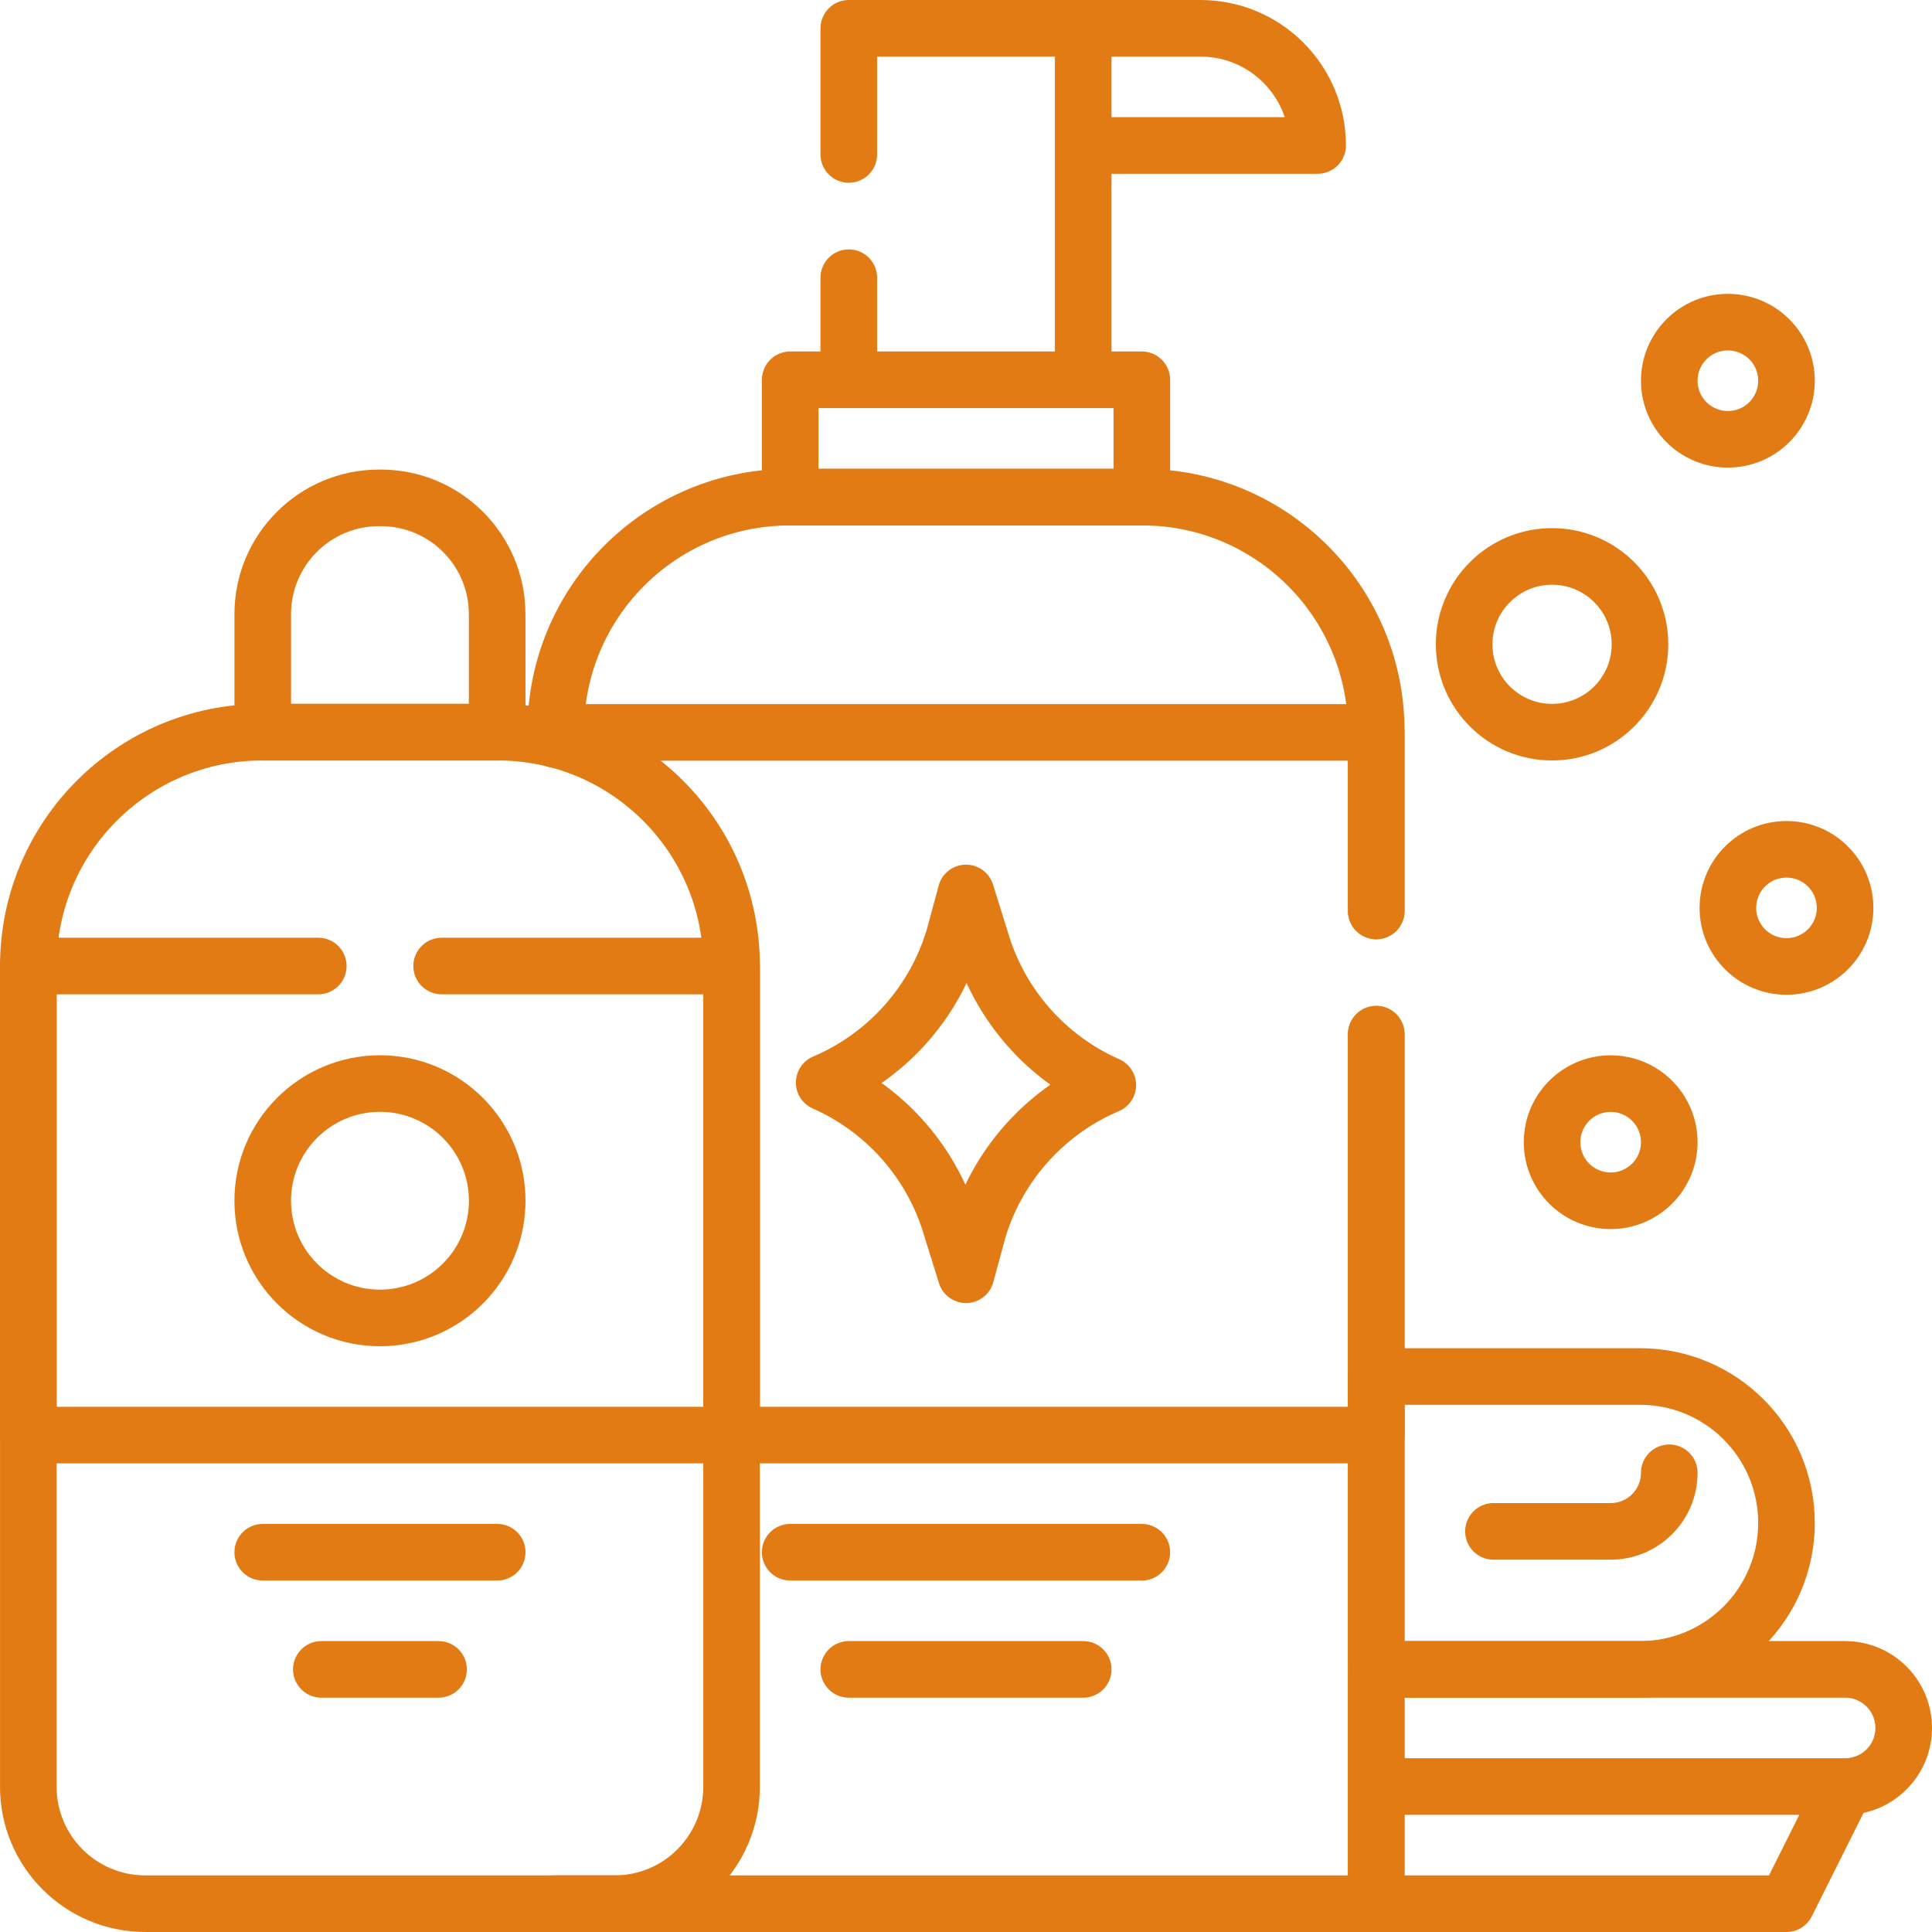
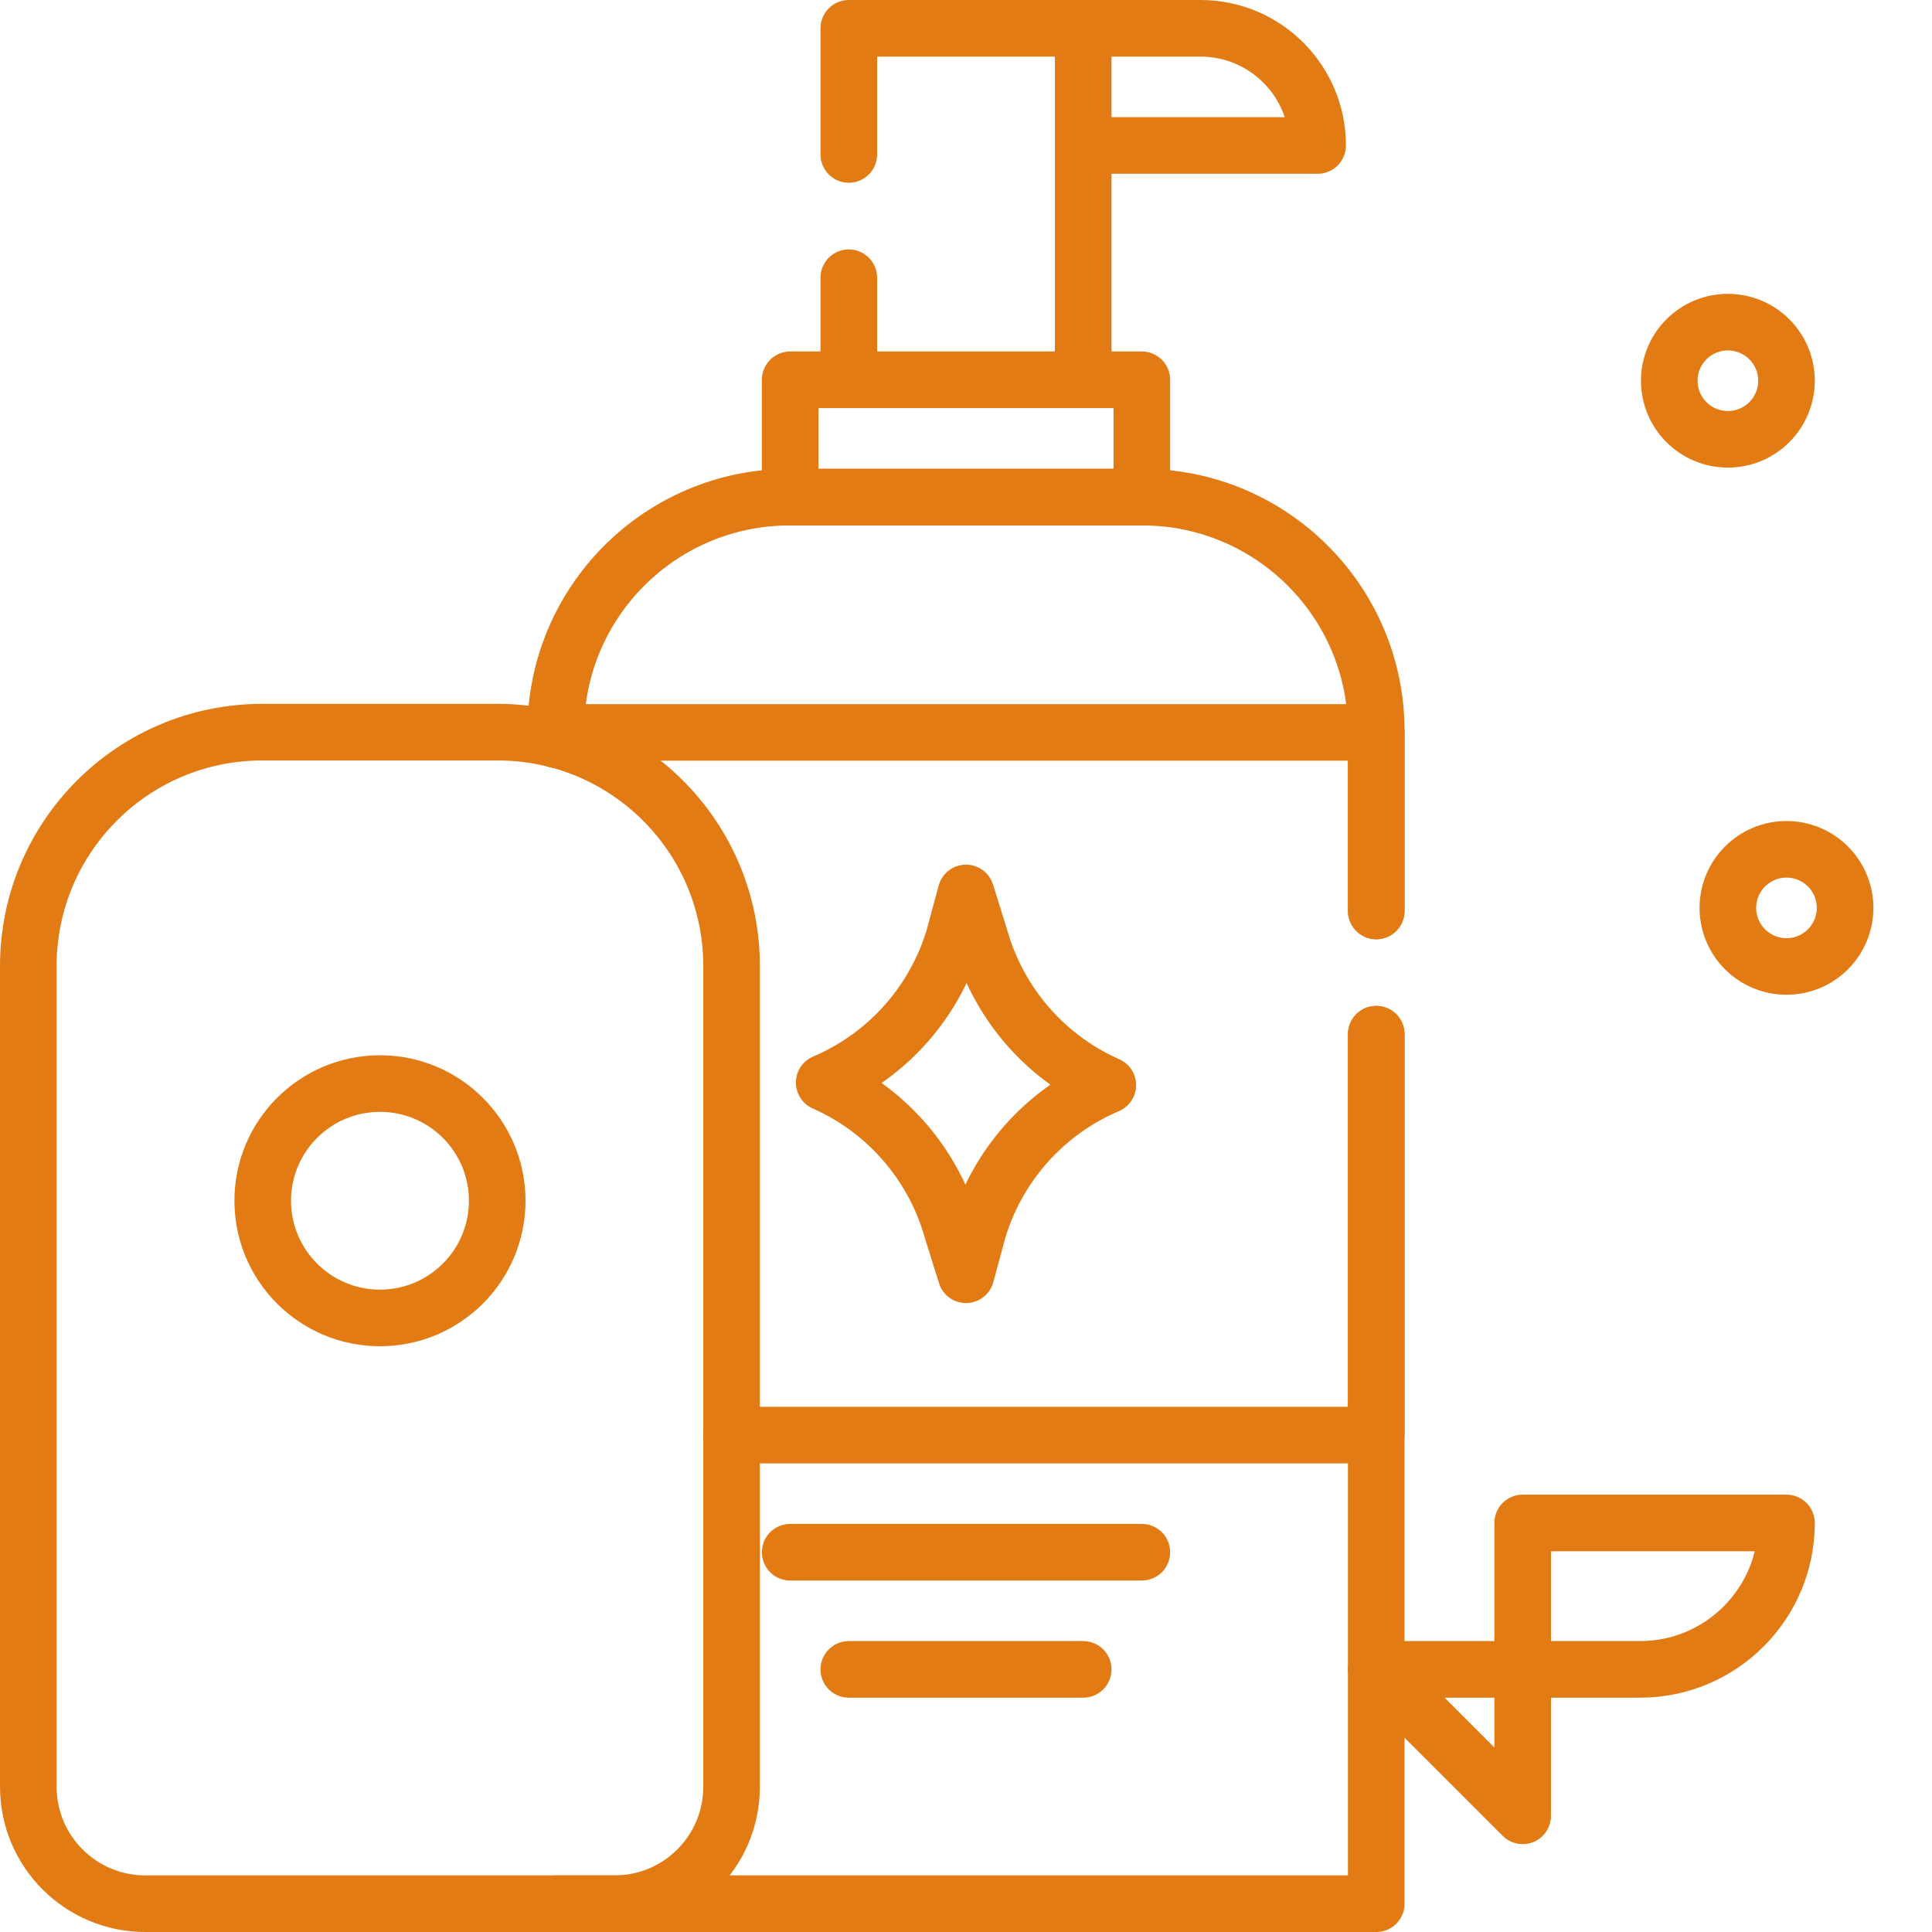
<svg xmlns="http://www.w3.org/2000/svg" version="1.1" width="512" height="512" x="0" y="0" viewBox="0 0 512 512" style="enable-background:new 0 0 512 512" xml:space="preserve" class="">
  <g>
    <path d="M147.281 195.965v-2.249c0-34.223 27.76-61.969 62-61.969h93.44c34.24 0 62 27.746 62 61.969v47.696M364.721 274.076V504.5h-217.44" style="stroke-width:15;stroke-linecap:round;stroke-linejoin:round;stroke-miterlimit:10;" fill="none" stroke="#e37b14" stroke-width="15" stroke-linecap="round" stroke-linejoin="round" stroke-miterlimit="10" data-original="#000000" opacity="1" />
    <path d="M209.407 100.646h93.187v31.103h-93.187zM224.941 73.597v27.046h62.12V7.5h-62.12v33.433M287.063 38.548h62.125v0c0-17.147-13.9-31.047-31.047-31.047h-31.078v31.047zM147.281 195.965v-1.869h217.44v47.316M364.721 274.076v106.236h-170.84M209.407 411.358h93.188M224.939 442.405h62.124" style="stroke-width:15;stroke-linecap:round;stroke-linejoin:round;stroke-miterlimit:10;" fill="none" stroke="#e37b14" stroke-width="15" stroke-linecap="round" stroke-linejoin="round" stroke-miterlimit="10" data-original="#000000" opacity="1" />
    <path d="M162.884 504.498H38.496c-17.117 0-30.992-13.876-30.992-30.992v-217.49c0-34.233 27.751-61.985 61.985-61.985h62.404c34.233 0 61.985 27.751 61.985 61.985v217.49c-.002 17.116-13.877 30.992-30.994 30.992z" style="stroke-width:15;stroke-linecap:round;stroke-linejoin:round;stroke-miterlimit:10;" fill="none" stroke="#e37b14" stroke-width="15" stroke-linecap="round" stroke-linejoin="round" stroke-miterlimit="10" data-original="#000000" opacity="1" />
-     <path d="M131.751 194.032H69.627v-31.258c0-17.03 13.805-30.835 30.835-30.835h.455c17.03 0 30.835 13.805 30.835 30.835v31.258zM117.04 256.005h76.841v124.307H7.5V256.005h76.85M69.627 411.358h62.141M85.158 442.405h31.062M488.977 473.451H364.719v-31.047h124.257c8.573 0 15.523 6.95 15.523 15.523v0c.001 8.574-6.949 15.524-15.522 15.524zM364.719 473.451h124.25l-15.531 31.047H364.719z" style="stroke-width:15;stroke-linecap:round;stroke-linejoin:round;stroke-miterlimit:10;" fill="none" stroke="#e37b14" stroke-width="15" stroke-linecap="round" stroke-linejoin="round" stroke-miterlimit="10" data-original="#000000" opacity="1" />
-     <path d="M364.719 442.405h69.91c21.433 0 38.808-17.375 38.808-38.808v0c0-21.433-17.375-38.808-38.808-38.808h-69.91v77.616z" style="stroke-width:15;stroke-linecap:round;stroke-linejoin:round;stroke-miterlimit:10;" fill="none" stroke="#e37b14" stroke-width="15" stroke-linecap="round" stroke-linejoin="round" stroke-miterlimit="10" data-original="#000000" opacity="1" />
-     <path d="M395.782 405.83h31.062c8.578 0 15.531-6.95 15.531-15.523v0" style="stroke-width:15;stroke-linecap:round;stroke-linejoin:round;stroke-miterlimit:10;" fill="none" stroke="#e37b14" stroke-width="15" stroke-linecap="round" stroke-linejoin="round" stroke-miterlimit="10" data-original="#000000" opacity="1" />
-     <ellipse cx="426.844" cy="302.695" rx="15.531" ry="15.523" style="stroke-width:15;stroke-linecap:round;stroke-linejoin:round;stroke-miterlimit:10;" fill="none" stroke="#e37b14" stroke-width="15" stroke-linecap="round" stroke-linejoin="round" stroke-miterlimit="10" data-original="#000000" opacity="1" />
+     <path d="M364.719 442.405h69.91c21.433 0 38.808-17.375 38.808-38.808v0h-69.91v77.616z" style="stroke-width:15;stroke-linecap:round;stroke-linejoin:round;stroke-miterlimit:10;" fill="none" stroke="#e37b14" stroke-width="15" stroke-linecap="round" stroke-linejoin="round" stroke-miterlimit="10" data-original="#000000" opacity="1" />
    <ellipse cx="473.438" cy="240.602" rx="15.531" ry="15.523" style="stroke-width:15;stroke-linecap:round;stroke-linejoin:round;stroke-miterlimit:10;" fill="none" stroke="#e37b14" stroke-width="15" stroke-linecap="round" stroke-linejoin="round" stroke-miterlimit="10" data-original="#000000" opacity="1" />
    <ellipse cx="457.906" cy="100.897" rx="15.531" ry="15.523" style="stroke-width:15;stroke-linecap:round;stroke-linejoin:round;stroke-miterlimit:10;" fill="none" stroke="#e37b14" stroke-width="15" stroke-linecap="round" stroke-linejoin="round" stroke-miterlimit="10" data-original="#000000" opacity="1" />
-     <ellipse cx="411.313" cy="170.747" rx="23.297" ry="23.285" style="stroke-width:15;stroke-linecap:round;stroke-linejoin:round;stroke-miterlimit:10;" fill="none" stroke="#e37b14" stroke-width="15" stroke-linecap="round" stroke-linejoin="round" stroke-miterlimit="10" data-original="#000000" opacity="1" />
    <path d="m256.001 337.82-3.76-12.033a60.734 60.734 0 0 0-33.594-38.788l-.221-.099h0a60.733 60.733 0 0 0 34.392-38.487l3.183-11.768 3.76 12.033a60.734 60.734 0 0 0 33.594 38.788l.221.099h0a60.733 60.733 0 0 0-34.392 38.487l-3.183 11.768z" style="stroke-width:15;stroke-linecap:round;stroke-linejoin:round;stroke-miterlimit:10;" fill="none" stroke="#e37b14" stroke-width="15" stroke-linecap="round" stroke-linejoin="round" stroke-miterlimit="10" data-original="#000000" opacity="1" />
    <ellipse cx="100.697" cy="318.21" rx="31.071" ry="31.055" style="stroke-width:15;stroke-linecap:round;stroke-linejoin:round;stroke-miterlimit:10;" fill="none" stroke="#e37b14" stroke-width="15" stroke-linecap="round" stroke-linejoin="round" stroke-miterlimit="10" data-original="#000000" opacity="1" />
  </g>
</svg>